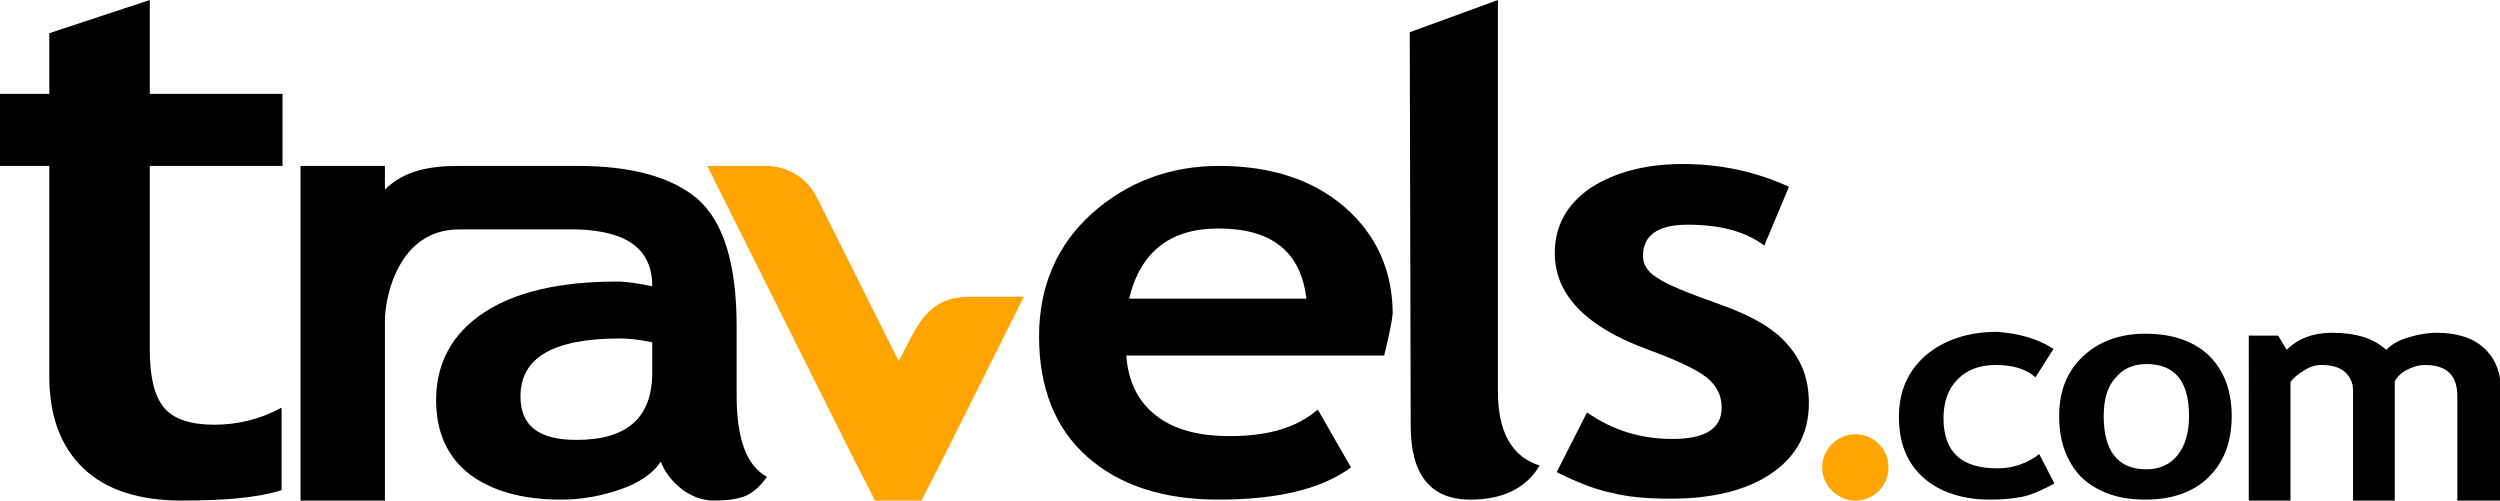
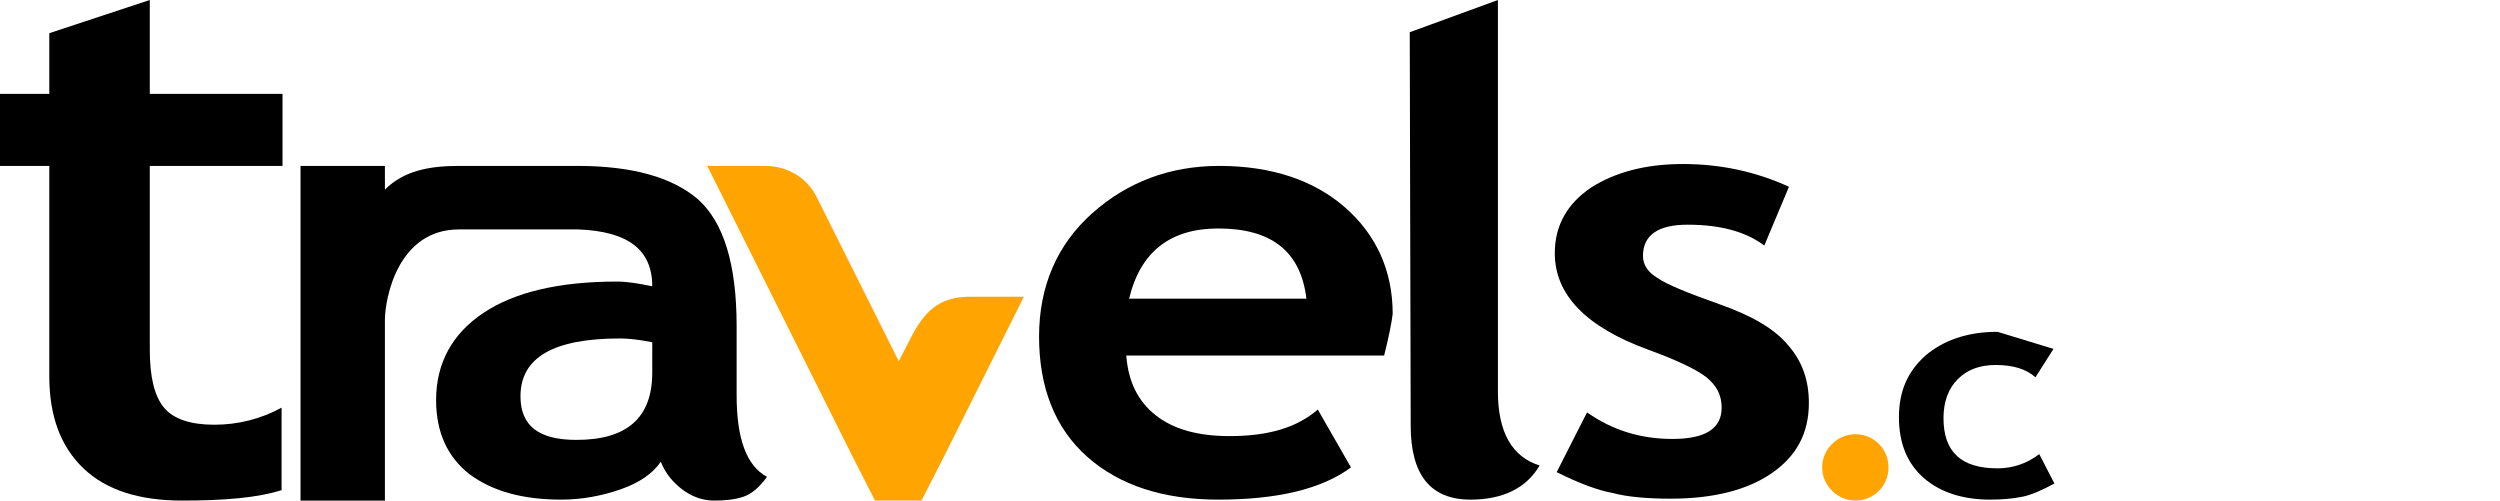
<svg xmlns="http://www.w3.org/2000/svg" version="1.1" id="Capa_1" x="0px" y="0px" viewBox="0 0 263.7 52.8" style="enable-background:new 0 0 263.7 52.8;" xml:space="preserve">
  <g>
    <path d="M5.2,17.5H0V9.9h5.2V3.5L15.8,0v9.9h14v7.6h-14v19.4c0,2.9,0.5,4.9,1.5,6.1c1,1.2,2.8,1.8,5.3,1.8s4.9-0.6,7.1-1.8v8.7   c-2.5,0.8-6,1.1-10.5,1.1s-8-1.1-10.4-3.4s-3.6-5.5-3.6-9.7C5.2,39.7,5.2,17.5,5.2,17.5z" />
    <path d="M146,37.5h-27.2c0.2,2.7,1.2,4.8,3.1,6.3s4.5,2.2,7.8,2.2c4.1,0,7.1-0.9,9.3-2.8l3.5,6.1c-3.1,2.3-7.8,3.4-14,3.4   c-5.8,0-10.4-1.5-13.8-4.5s-5.1-7.3-5.1-12.7c0-5.3,1.9-9.7,5.6-13s8.2-5,13.4-5c5.5,0,10,1.5,13.3,4.4s5,6.7,5,11.2   C146.8,34,146.5,35.5,146,37.5 M119.1,31.5h18.7c-0.6-5-3.7-7.4-9.3-7.4C123.5,24.1,120.3,26.5,119.1,31.5" />
    <path d="M148.7,3.4L158,0v41.3c0,4.3,1.5,6.9,4.4,7.8c-1.4,2.4-3.9,3.6-7.3,3.6c-4.2,0-6.3-2.6-6.3-7.8L148.7,3.4L148.7,3.4z" />
    <path d="M164.2,49.8l3.2-6.3c2.7,1.9,5.7,2.8,9,2.8c3.5,0,5.2-1.1,5.2-3.3c0-1.3-0.5-2.3-1.6-3.2c-1-0.8-3.1-1.8-6.1-2.9   c-6.6-2.4-9.9-5.8-9.9-10.2c0-2.9,1.3-5.2,3.8-6.9c2.5-1.6,5.7-2.5,9.7-2.5s7.7,0.8,11.2,2.4l-2.6,6.2c-2-1.5-4.7-2.2-8.1-2.2   c-3.1,0-4.7,1.1-4.7,3.3c0,0.9,0.5,1.7,1.5,2.3c1,0.7,3.2,1.6,6.6,2.8c3.4,1.2,5.8,2.6,7.2,4.3c1.5,1.7,2.2,3.7,2.2,6.1   c0,3.2-1.3,5.6-3.9,7.4c-2.6,1.8-6.2,2.7-10.7,2.7c-2.5,0-4.6-0.2-6.1-0.6C168.5,51.7,166.6,51,164.2,49.8" />
-     <path d="M216.6,36.8l-1.9,3c-1-0.9-2.4-1.3-4.2-1.3c-1.7,0-3,0.5-4,1.5s-1.5,2.4-1.5,4.1c0,3.6,1.9,5.3,5.7,5.3   c1.6,0,3.1-0.5,4.4-1.5l1.6,3.1c-1.3,0.7-2.4,1.2-3.4,1.4s-2.1,0.3-3.4,0.3c-2.9,0-5.3-0.8-7-2.3s-2.6-3.6-2.6-6.4   c0-2.7,0.9-4.8,2.8-6.5c1.9-1.6,4.4-2.5,7.6-2.5C213,35.2,214.9,35.7,216.6,36.8" />
-     <path d="M217.2,43.9c0-2.6,0.8-4.7,2.5-6.3s3.9-2.4,6.6-2.4c2.9,0,5.1,0.8,6.7,2.3c1.6,1.6,2.4,3.7,2.4,6.4s-0.8,4.8-2.4,6.4   c-1.6,1.6-3.9,2.4-6.7,2.4c-2.9,0-5.1-0.8-6.8-2.4C218,48.7,217.2,46.6,217.2,43.9 M221.9,43.9c0,3.7,1.5,5.6,4.5,5.6   c1.4,0,2.5-0.5,3.3-1.5s1.2-2.4,1.2-4.1c0-3.7-1.5-5.5-4.5-5.5c-1.4,0-2.5,0.5-3.3,1.5C222.3,40.8,221.9,42.1,221.9,43.9" />
-     <path d="M259.2,52.8v-11c0-2.2-1.1-3.3-3.4-3.3c-0.7,0-1.3,0.2-1.9,0.5c-0.6,0.3-1,0.7-1.3,1.2v12.7h-4.4V41.2c0-0.8-0.3-1.5-0.9-2   c-0.6-0.5-1.4-0.7-2.5-0.7c-0.6,0-1.2,0.2-1.8,0.6c-0.7,0.4-1.1,0.8-1.4,1.2v12.6h-4.4V35.4h3.1l0.9,1.5c1.2-1.2,2.8-1.8,4.8-1.8   c2.5,0,4.4,0.6,5.7,1.8c0.6-0.6,1.3-1,2.3-1.3s2-0.5,3-0.5c2.1,0,3.8,0.5,5,1.6s1.8,2.6,1.8,4.5v11.6   C263.8,52.8,259.2,52.8,259.2,52.8z" />
+     <path d="M216.6,36.8l-1.9,3c-1-0.9-2.4-1.3-4.2-1.3c-1.7,0-3,0.5-4,1.5s-1.5,2.4-1.5,4.1c0,3.6,1.9,5.3,5.7,5.3   c1.6,0,3.1-0.5,4.4-1.5l1.6,3.1c-1.3,0.7-2.4,1.2-3.4,1.4s-2.1,0.3-3.4,0.3c-2.9,0-5.3-0.8-7-2.3s-2.6-3.6-2.6-6.4   c0-2.7,0.9-4.8,2.8-6.5c1.9-1.6,4.4-2.5,7.6-2.5" />
    <path d="M77.7,41.7v-7.3c0-6.6-1.4-11-4.1-13.4c-2.7-2.3-6.9-3.5-12.7-3.5H48.4l0,0c-3.1,0-5.8,0.5-7.8,2.5v-2.5h-8.9v35.3h8.9v-19   c0-2.4,1.4-9.6,7.8-9.6H61l0,0c5.2,0.2,7.8,2.1,7.8,6c-1.4-0.3-2.7-0.5-3.7-0.5C59,29.7,54.3,30.8,51,33s-5,5.3-5,9.2   c0,3.4,1.2,6,3.5,7.8c2.4,1.8,5.6,2.7,9.7,2.7c2.2,0,4.3-0.4,6.3-1.1c2-0.7,3.4-1.7,4.2-2.9c0.4,1,1,1.9,2.1,2.8   c1,0.8,2.2,1.3,3.5,1.3c1.2,0,2.2-0.1,3.1-0.4c0.9-0.3,1.7-1,2.5-2.1C78.7,49.1,77.7,46.2,77.7,41.7 M68.8,39.3   c0,4.8-2.7,7.1-8,7.1c-4,0-5.9-1.5-5.9-4.6c0-4.1,3.5-6.1,10.5-6.1c0.8,0,1.9,0.1,3.4,0.4V39.3z" />
    <path style="fill:#FFA400;" d="M199.2,49.3c0,2-1.6,3.5-3.5,3.5s-3.5-1.6-3.5-3.5s1.6-3.5,3.5-3.5S199.2,47.3,199.2,49.3" />
    <path style="fill:#FFA400;" d="M96.3,35.2l-1.5,2.9l-8.6-17.2c-1-2.1-3.1-3.4-5.5-3.4h-6.1l15.2,30.4l2.5,4.9h4.9l2.5-4.9l8.3-16.6   h-5.3C99.2,31.2,97.7,32.7,96.3,35.2" />
  </g>
</svg>